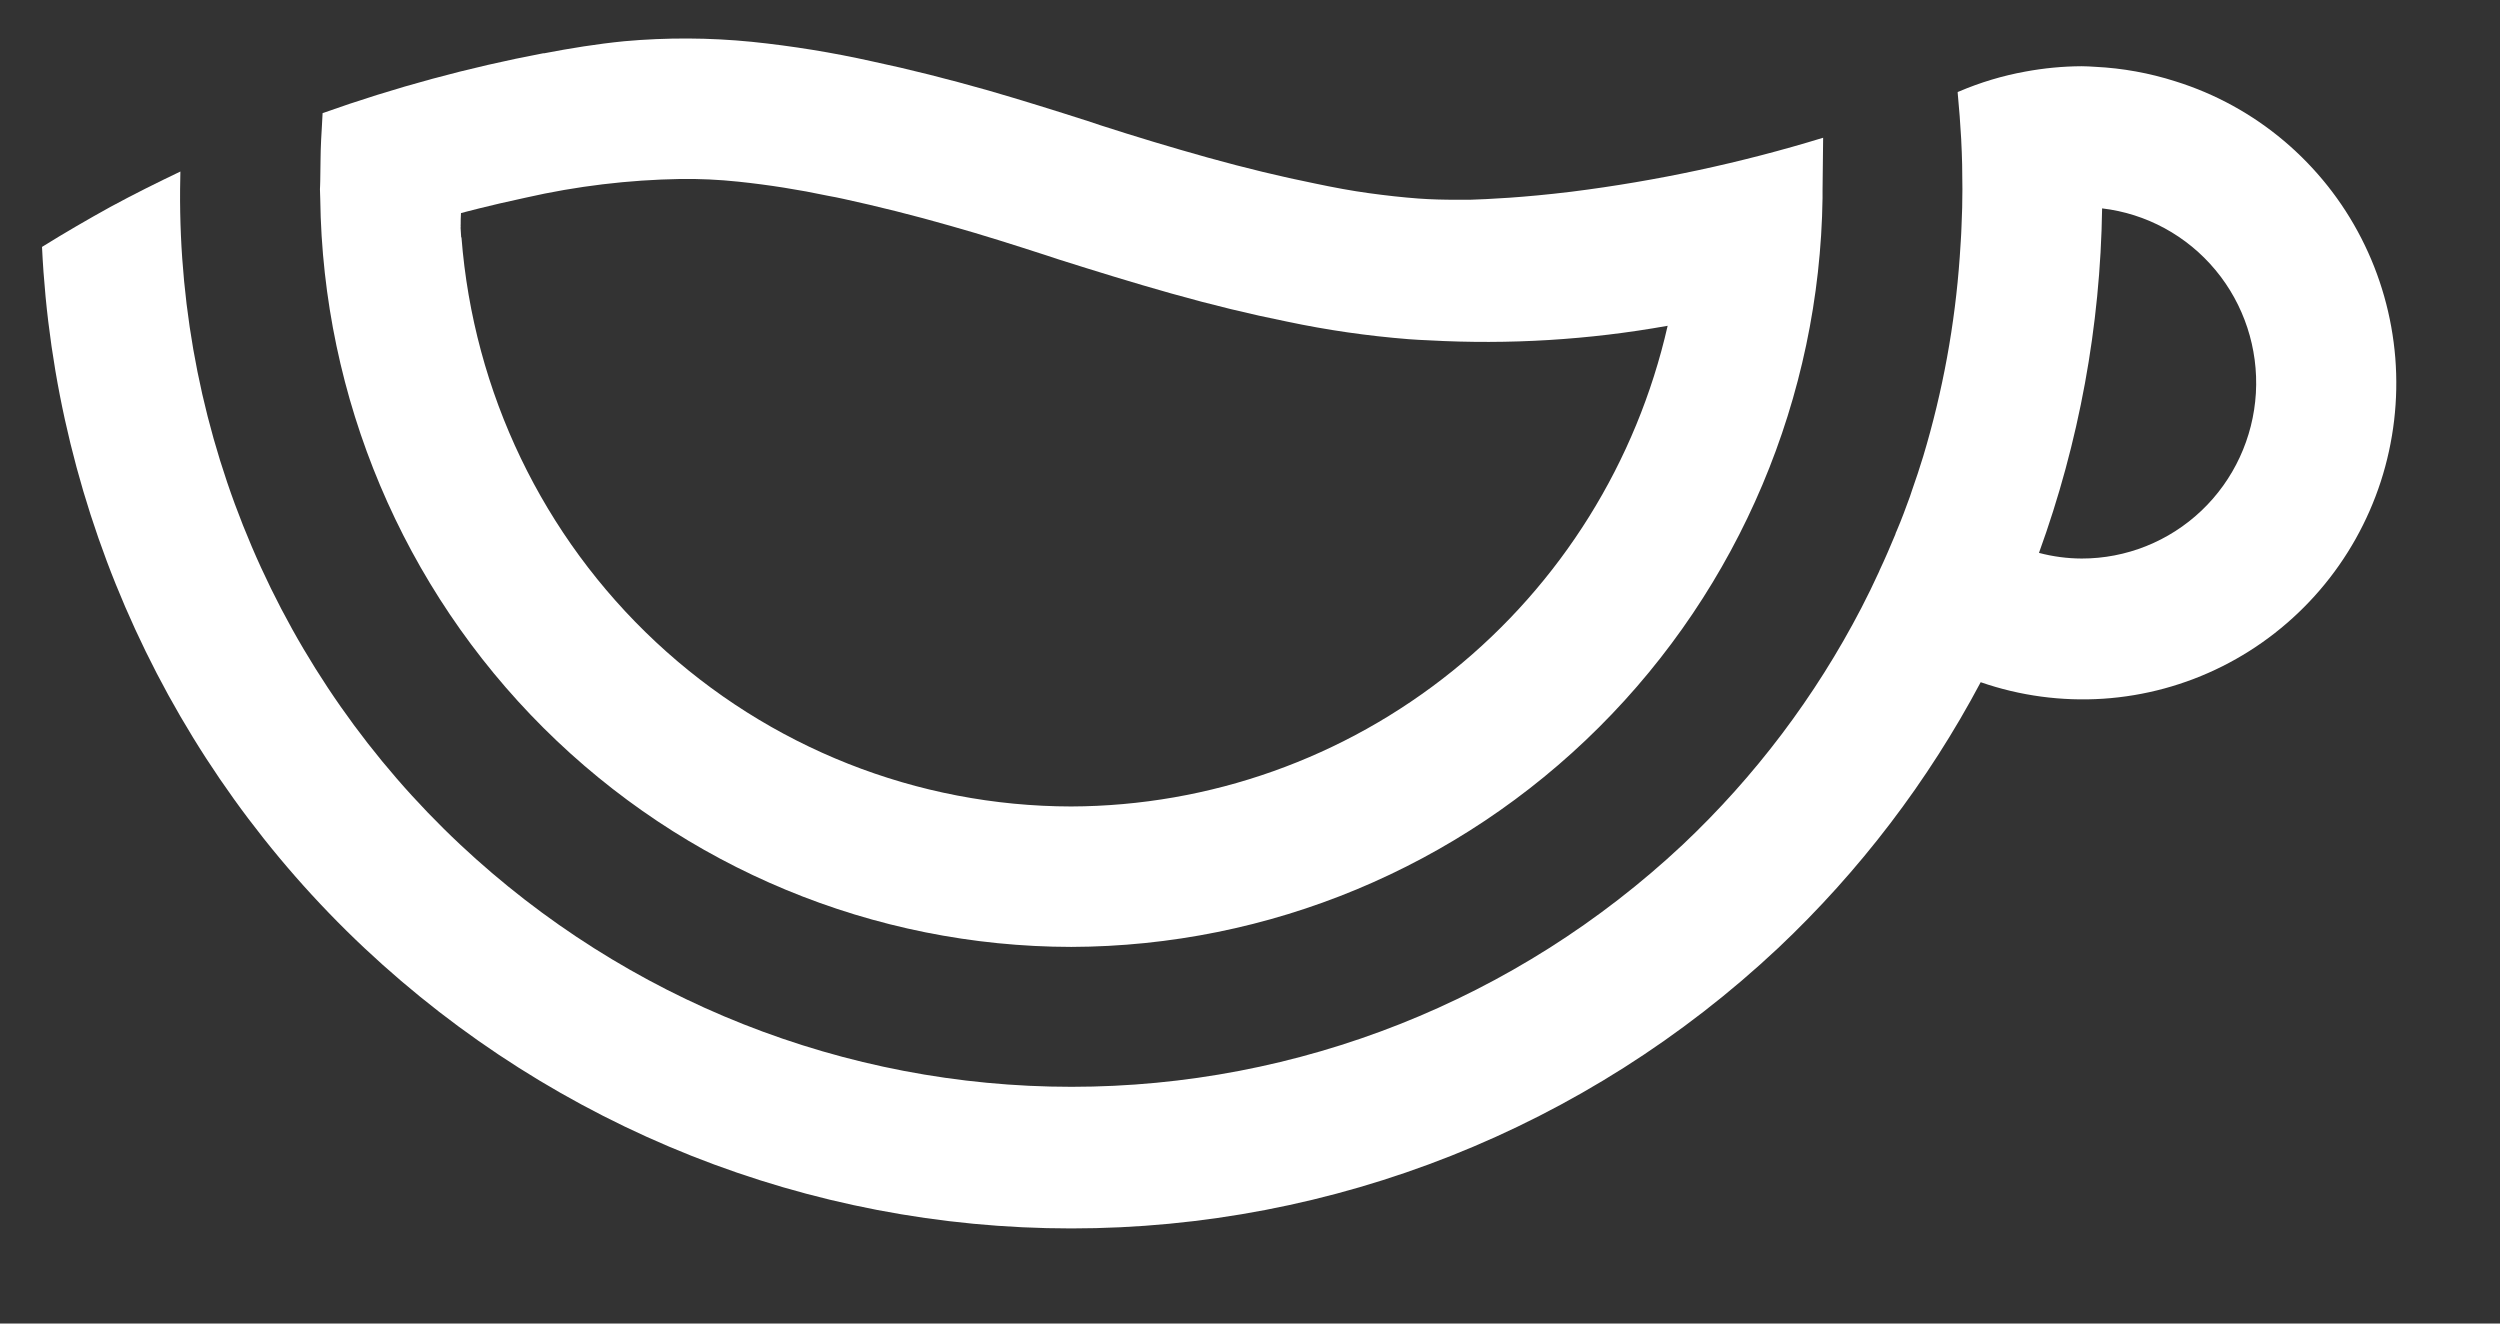
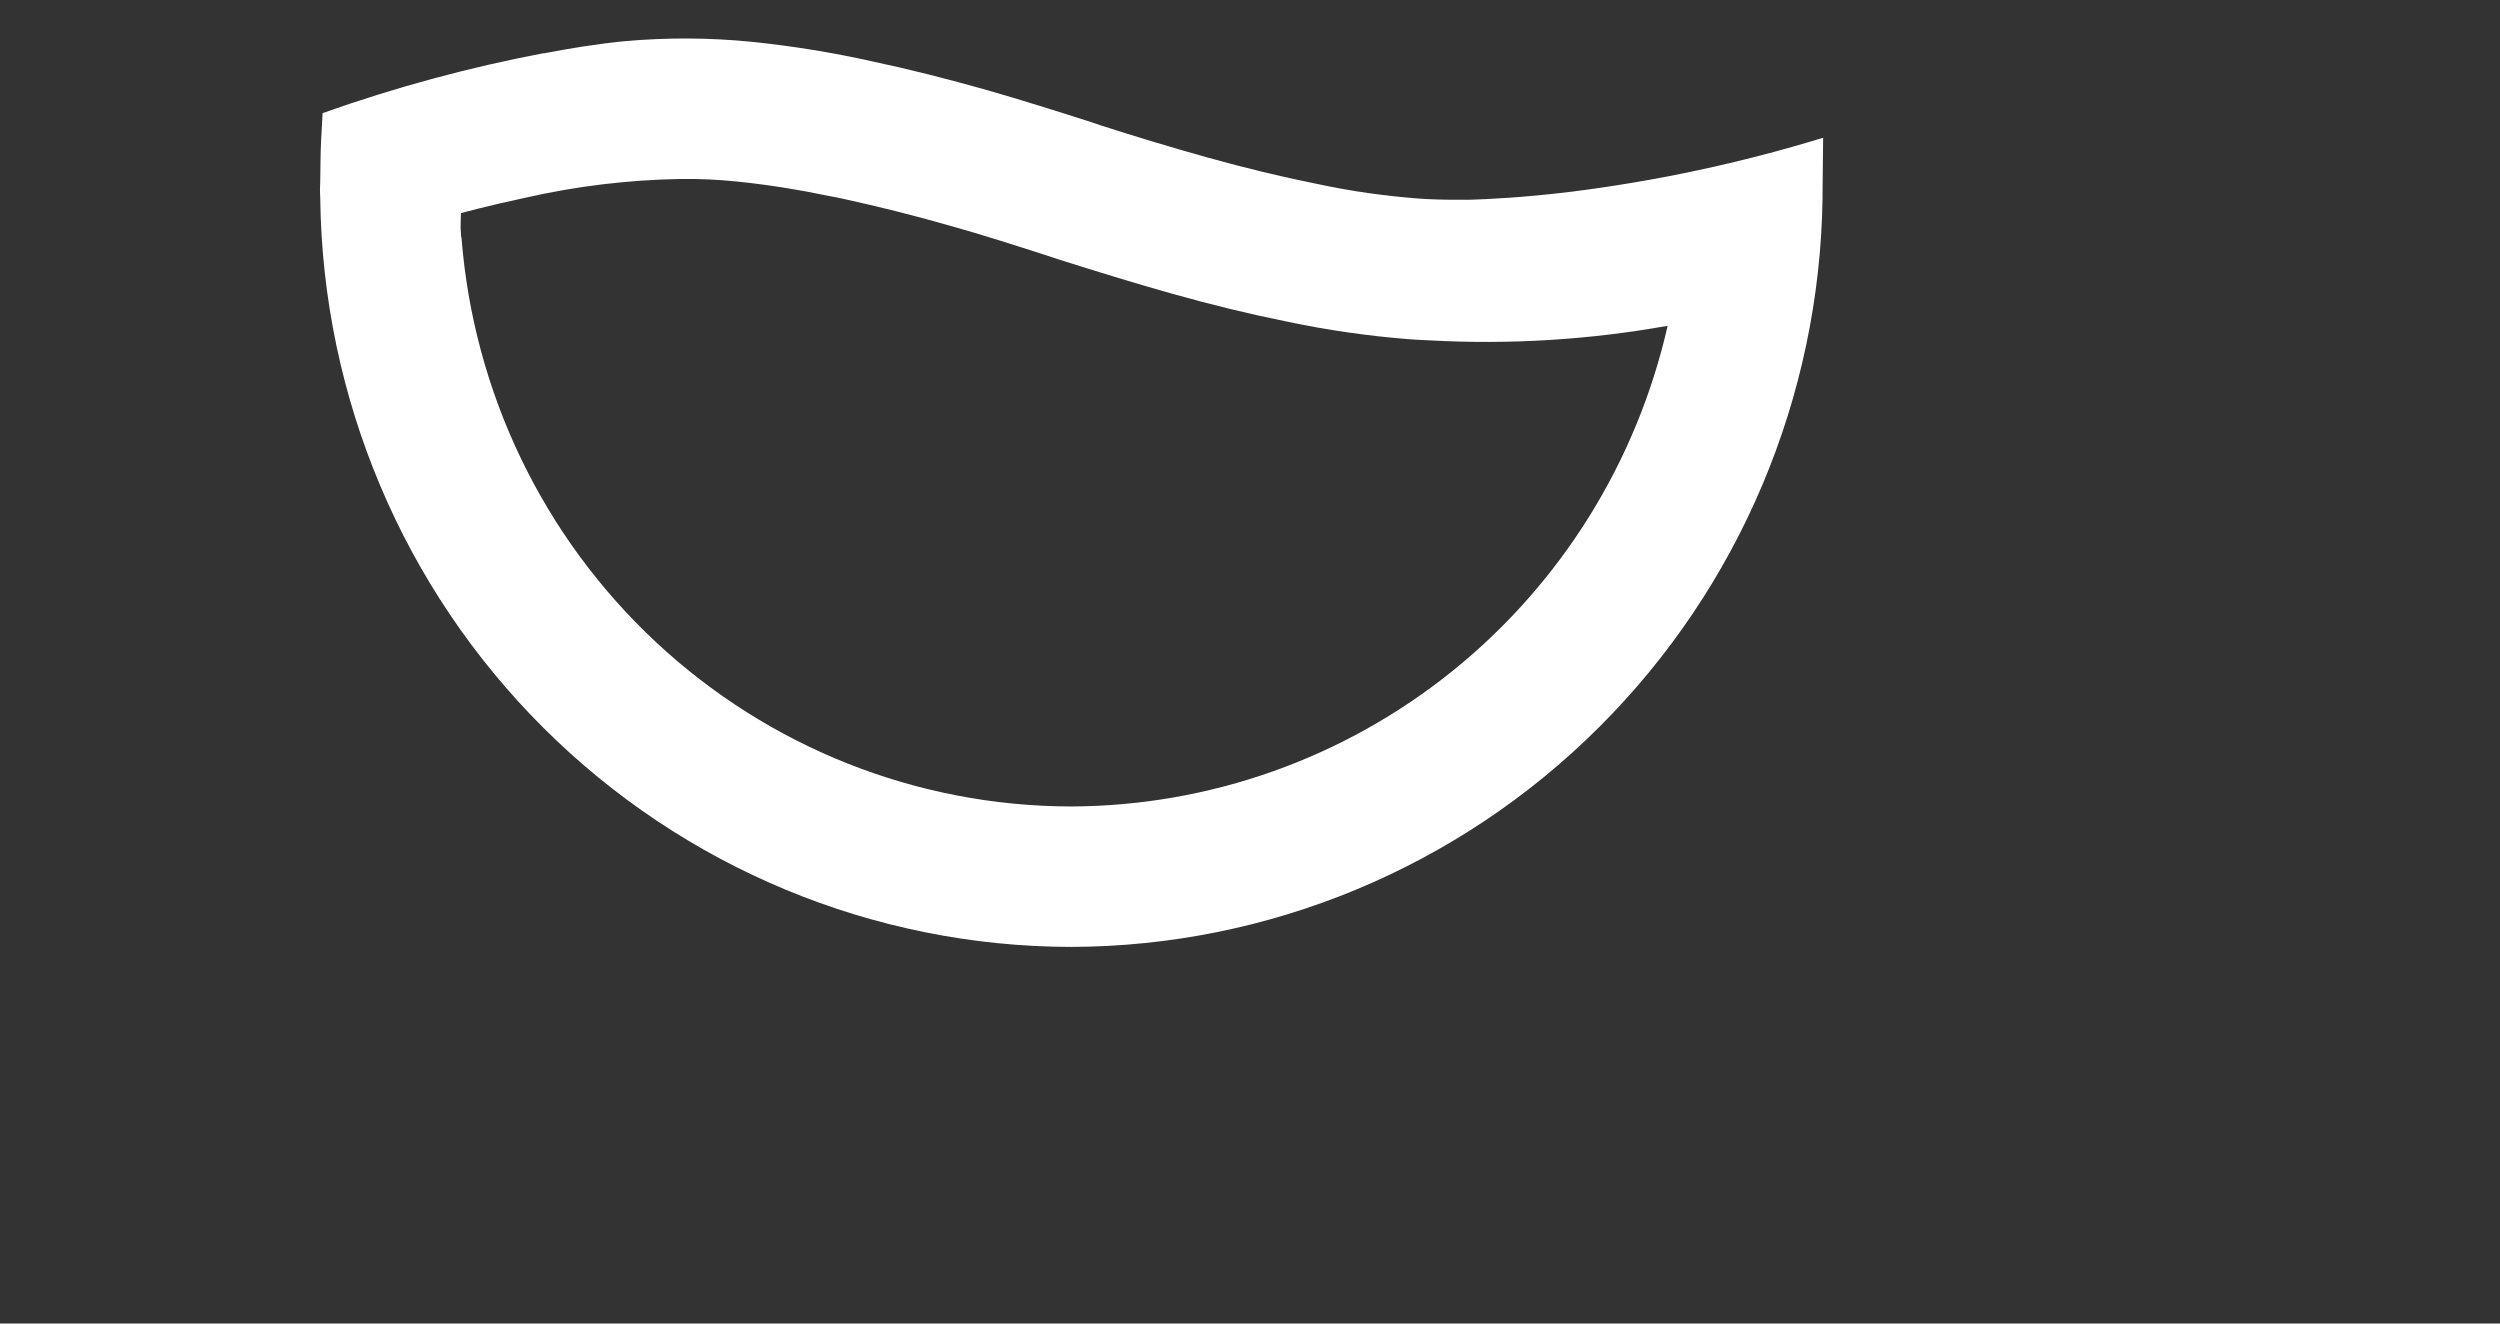
<svg xmlns="http://www.w3.org/2000/svg" width="51" height="27" viewBox="0 0 51 27" fill="none">
  <rect x="0" y="0" width="51" height="27" fill="#333333" stroke="none" />
  <path d="M21.854 19.317C25.886 19.305 29.752 17.696 32.618 14.838C35.485 11.981 37.123 8.103 37.18 4.039V3.882L37.192 2.81C35.515 3.324 33.797 3.692 32.057 3.911C31.066 4.032 30.351 4.063 29.985 4.075H29.715C29.457 4.075 29.192 4.069 28.934 4.05C28.615 4.026 28.285 3.99 27.93 3.941C27.576 3.893 27.216 3.826 26.814 3.741C26.127 3.602 25.421 3.432 24.64 3.215C23.901 3.009 23.15 2.782 22.448 2.555L22.19 2.469C21.529 2.257 20.851 2.045 20.16 1.845C19.349 1.615 18.55 1.412 17.793 1.252C16.983 1.071 16.163 0.938 15.337 0.853C14.472 0.767 13.602 0.763 12.736 0.841C12.178 0.896 11.626 0.986 11.091 1.089V1.085C9.559 1.376 8.051 1.785 6.581 2.308C6.569 2.502 6.563 2.683 6.551 2.852C6.545 3.004 6.539 3.137 6.539 3.263L6.533 3.687C6.533 3.773 6.527 3.82 6.527 3.86C6.527 3.927 6.533 3.993 6.533 4.054C6.585 8.116 8.222 11.995 11.089 14.851C13.956 17.707 17.823 19.312 21.854 19.317ZM9.398 4.584C9.398 4.511 9.398 4.432 9.404 4.347C9.404 4.347 9.957 4.196 10.725 4.032C11.763 3.796 12.822 3.669 13.885 3.651H13.873C14.27 3.646 14.667 3.664 15.062 3.706C15.681 3.771 16.296 3.868 16.905 3.997C17.007 4.015 17.098 4.033 17.206 4.057C17.902 4.209 18.635 4.391 19.392 4.608C20.041 4.79 20.701 5.001 21.338 5.207L21.602 5.294C22.329 5.524 23.11 5.766 23.891 5.986C24.732 6.223 25.506 6.41 26.257 6.561C27.074 6.734 27.9 6.853 28.732 6.919C28.876 6.931 29.021 6.937 29.162 6.943H29.155C30.783 7.033 32.415 6.934 34.02 6.646C33.388 9.425 31.841 11.906 29.632 13.687C27.423 15.467 24.681 16.442 21.852 16.452C18.71 16.448 15.685 15.25 13.38 13.098C11.075 10.947 9.659 7.999 9.414 4.842H9.408C9.408 4.842 9.402 4.755 9.396 4.648C9.399 4.628 9.399 4.607 9.396 4.587L9.398 4.584Z" fill="white" />
-   <path d="M44.381 1.66C43.85 1.49 43.299 1.39 42.742 1.363C42.645 1.357 42.555 1.351 42.465 1.351C42.08 1.353 41.697 1.39 41.318 1.46C40.854 1.544 40.401 1.68 39.967 1.865L39.937 1.877V1.896C39.967 2.211 39.991 2.525 40.009 2.848V2.86C40.027 3.193 40.033 3.526 40.033 3.859C40.033 4.114 40.027 4.361 40.015 4.61C40.009 4.822 39.991 5.033 39.979 5.239C39.882 6.619 39.632 7.984 39.234 9.308C39.162 9.544 39.084 9.78 39 10.017L38.964 10.126C38.878 10.362 38.792 10.597 38.693 10.828C38.68 10.853 38.67 10.879 38.663 10.906C38.561 11.149 38.459 11.39 38.344 11.633C38.338 11.645 38.338 11.651 38.332 11.663C38.218 11.912 38.098 12.159 37.972 12.402C37.035 14.207 35.803 15.84 34.327 17.232C30.939 20.407 26.485 22.171 21.859 22.171C17.233 22.171 12.778 20.407 9.391 17.232C7.57 15.525 6.121 13.455 5.137 11.153C4.152 8.851 3.654 6.368 3.674 3.862C3.674 3.74 3.68 3.619 3.68 3.499C3.212 3.723 2.735 3.959 2.256 4.219C1.794 4.474 1.325 4.746 0.857 5.037C1.115 10.486 3.475 15.619 7.434 19.34C11.35 23.016 16.502 25.06 21.854 25.06C27.206 25.06 32.358 23.016 36.274 19.34C37.936 17.772 39.332 15.94 40.406 13.917C41.208 14.195 42.057 14.309 42.904 14.254C43.751 14.198 44.578 13.973 45.337 13.592C46.097 13.211 46.773 12.681 47.328 12.034C47.883 11.387 48.304 10.635 48.568 9.823C48.831 9.01 48.932 8.152 48.864 7.3C48.795 6.448 48.56 5.618 48.17 4.858C47.781 4.098 47.245 3.425 46.594 2.875C45.944 2.326 45.192 1.913 44.381 1.66ZM42.466 11.394C42.172 11.393 41.879 11.354 41.595 11.279C42.413 9.026 42.849 6.65 42.883 4.251C43.785 4.357 44.612 4.807 45.195 5.508C45.778 6.209 46.073 7.108 46.02 8.021C45.966 8.934 45.569 9.792 44.908 10.419C44.247 11.046 43.373 11.395 42.466 11.394Z" fill="white" />
</svg>